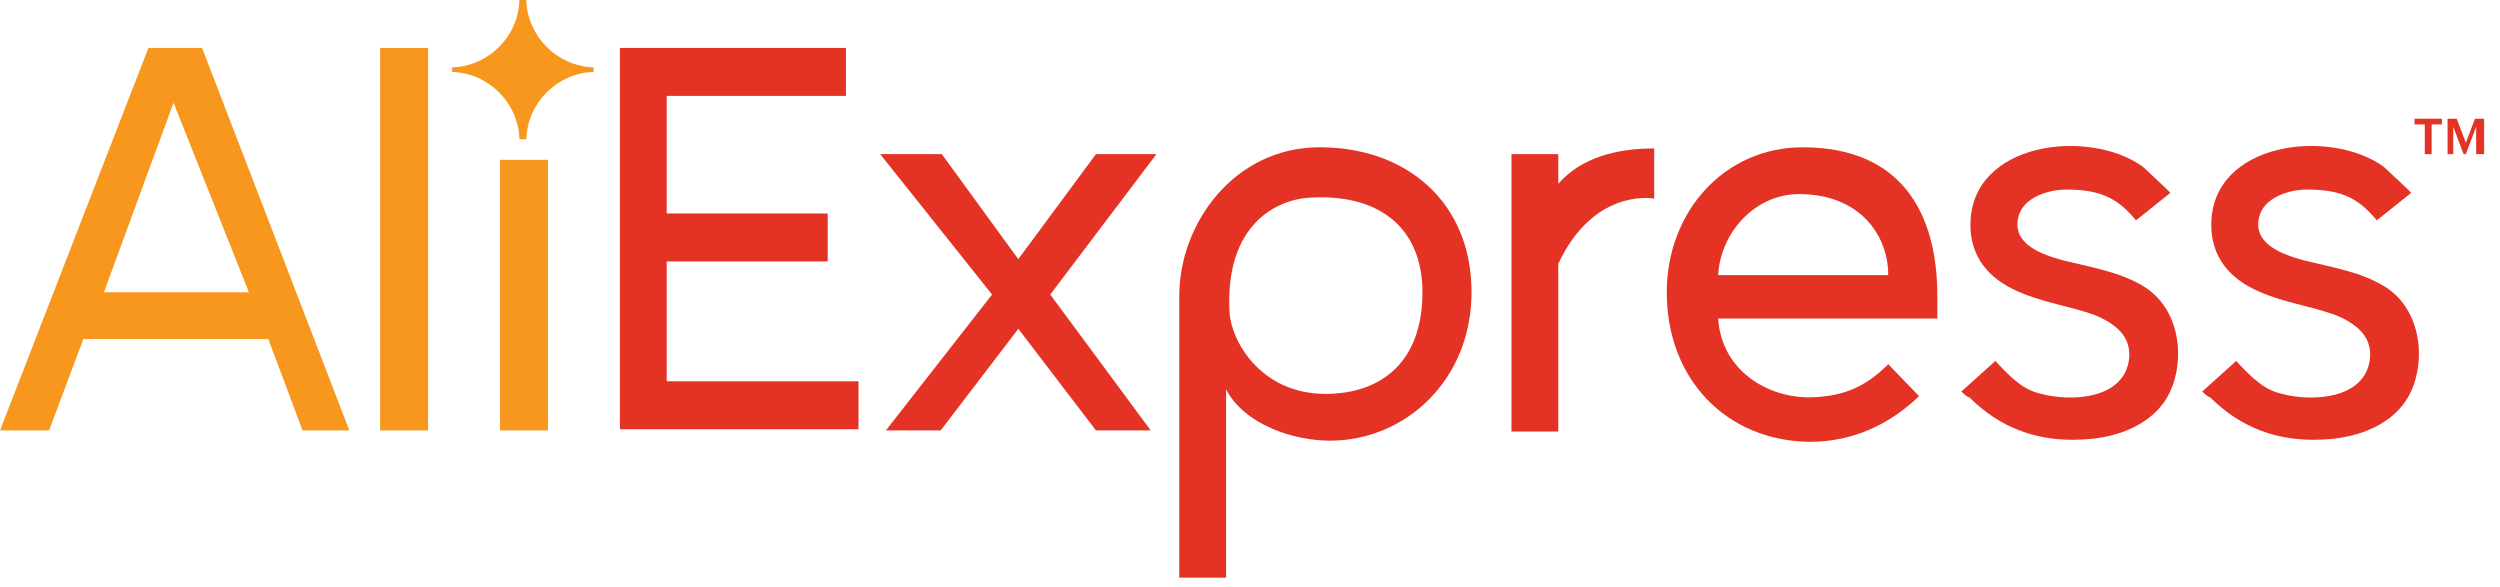
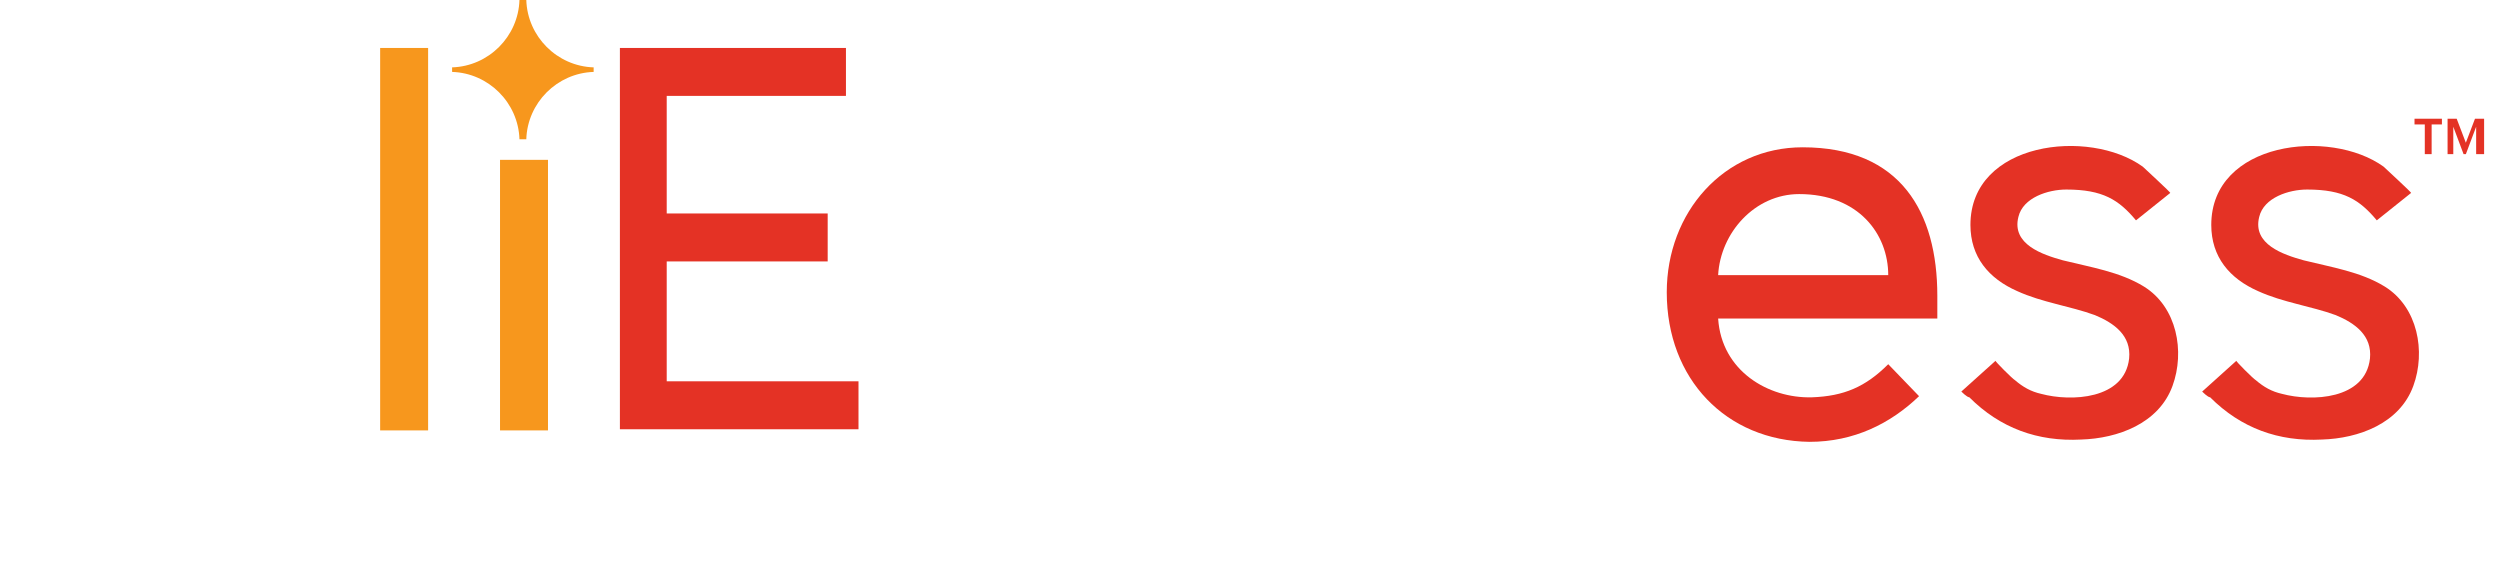
<svg xmlns="http://www.w3.org/2000/svg" id="SVGDoc" width="98" height="23" version="1.1" viewBox="0 0 98 23">
  <defs />
  <desc>Generated with Avocode.</desc>
  <g>
    <g>
      <title>aliexpress-logo</title>
      <g>
        <title>Path 8770</title>
        <path d="M24.3,16.872v0v-14.992v0h8.861v0v1.879v0h-7.026v0v4.609v0h6.31v0v1.88v0h-6.31v0v4.699v0h7.518v0v1.88v0h-9.353v0z" fill="#e43225" fill-opacity="1" />
      </g>
      <g>
        <title>Path 8771</title>
-         <path d="M42.961,16.872v0l-3.043,-3.983v0l-3.043,3.983v0h-2.148v0l4.162,-5.326v0l-4.386,-5.504v0h2.416v0l2.998,4.117v0l3.043,-4.117v0h2.372v0l-4.162,5.504v0l3.938,5.326v0z" fill="#e43225" fill-opacity="1" />
      </g>
      <g>
        <title>Path 8772</title>
-         <path d="M48.063,15.26v7.384v0h-1.835v0v-11.054c0,-2.819 2.148,-5.817 5.504,-5.817c3.401,0 5.952,2.148 5.952,5.683c0,3.446 -2.596,5.818 -5.549,5.818c-1.432,0 -3.356,-0.627 -4.072,-2.014zM55.76,11.457c0,-2.416 -1.566,-3.849 -4.341,-3.714c-1.342,0.045 -3.401,1.03 -3.222,4.475c0.045,1.119 1.208,3.222 3.759,3.222c2.193,0 3.804,-1.253 3.804,-3.983" fill="#e43225" fill-opacity="1" />
      </g>
      <g>
        <title>Path 8773</title>
-         <path d="M59.25,16.872v0v-10.83v0h1.835v0v1.164c0.895,-1.029 2.282,-1.387 3.759,-1.387v1.969c-0.224,-0.045 -2.416,-0.313 -3.759,2.551v6.578v0h-1.835v0z" fill="#e43225" fill-opacity="1" />
      </g>
      <g>
        <title>Path 8774</title>
        <path d="M65.337,11.457c0,-3.132 2.237,-5.683 5.325,-5.683c3.849,0 5.281,2.551 5.281,5.818v0.895v0h-8.592c0.134,2.059 1.969,3.132 3.67,3.088c1.253,-0.045 2.103,-0.403 2.998,-1.298l1.208,1.253c-1.119,1.074 -2.55,1.79 -4.296,1.79c-3.267,-0.044 -5.594,-2.461 -5.594,-5.862zM70.528,7.608c-1.745,0 -3.088,1.521 -3.177,3.177h6.668c0,-1.611 -1.164,-3.177 -3.491,-3.177" fill="#e43225" fill-opacity="1" />
      </g>
      <g>
        <title>Path 8775</title>
        <path d="M76.883,15.35v0l1.343,-1.208c-0.045,0 0.671,0.716 0.761,0.761c0.313,0.269 0.626,0.447 1.029,0.537c1.164,0.313 3.267,0.224 3.446,-1.387c0.09,-0.895 -0.582,-1.387 -1.343,-1.701c-0.985,-0.358 -2.059,-0.492 -3.043,-0.94c-1.119,-0.492 -1.835,-1.342 -1.835,-2.595c0,-3.267 4.654,-3.804 6.758,-2.282c0.089,0.089 1.119,1.029 1.074,1.029l-1.342,1.074c-0.671,-0.805 -1.298,-1.208 -2.73,-1.208c-0.716,0 -1.701,0.313 -1.88,1.074c-0.269,1.074 0.94,1.477 1.746,1.701c1.074,0.268 2.237,0.448 3.177,1.029c1.298,0.805 1.611,2.551 1.119,3.893c-0.537,1.477 -2.148,2.059 -3.58,2.103c-1.7,0.089 -3.177,-0.447 -4.385,-1.656c-0.09,0 -0.313,-0.224 -0.313,-0.224v0" fill="#e43225" fill-opacity="1" />
      </g>
      <g>
        <title>Path 8776</title>
        <path d="M86.325,15.35v0l1.342,-1.208c-0.045,0 0.671,0.716 0.761,0.761c0.313,0.269 0.626,0.447 1.029,0.537c1.164,0.313 3.267,0.224 3.446,-1.387c0.09,-0.895 -0.582,-1.387 -1.343,-1.701c-0.985,-0.358 -2.059,-0.492 -3.043,-0.94c-1.119,-0.492 -1.835,-1.342 -1.835,-2.595c0,-3.267 4.654,-3.804 6.758,-2.282c0.089,0.089 1.119,1.029 1.074,1.029l-1.343,1.074c-0.671,-0.805 -1.298,-1.208 -2.73,-1.208c-0.716,0 -1.701,0.313 -1.88,1.074c-0.269,1.074 0.94,1.477 1.746,1.701c1.074,0.268 2.237,0.448 3.177,1.029c1.298,0.805 1.611,2.551 1.119,3.893c-0.537,1.477 -2.148,2.059 -3.58,2.103c-1.7,0.089 -3.177,-0.447 -4.385,-1.656c-0.09,0 -0.313,-0.224 -0.313,-0.224v0" fill="#e43225" fill-opacity="1" />
      </g>
      <g>
        <title>Path 8777</title>
        <path d="M95.052,6.042v0v-1.164v0h-0.403v0v-0.224v0h1.074v0v0.224v0h-0.403v0v1.164v0z" fill="#e43225" fill-opacity="1" />
      </g>
      <g>
        <title>Path 8778</title>
        <path d="M97.065,6.042v0v-1.074v0l-0.403,1.074v0h-0.09v0l-0.403,-1.074v0v1.074v0h-0.224v0v-1.387v0h0.358v0l0.358,0.94v0l0.358,-0.94v0h0.358v0v1.387v0z" fill="#e43225" fill-opacity="1" />
      </g>
      <g>
        <title>Path 8779</title>
-         <path d="M9.756,11.456h-5.683l2.73,-7.429zM13.694,16.871l-5.773,-14.992h-2.103l-5.817,14.992h1.924l1.342,-3.58h7.25l1.342,3.58z" fill="#f7971d" fill-opacity="1" />
      </g>
      <g>
        <title>Rectangle 45994</title>
        <path d="M14.902,16.872v0v-14.992v0h1.88v0v14.992v0z" fill="#f7971d" fill-opacity="1" />
      </g>
      <g>
        <title>Rectangle 45995</title>
        <path d="M19.601,16.872v0v-10.606v0h1.88v0v10.606v0z" fill="#f7971d" fill-opacity="1" />
      </g>
      <g>
        <title>Path 8780</title>
        <path d="M23.271,2.819v0v-0.089v0v-0.089c-1.432,-0.045 -2.596,-1.209 -2.64,-2.641h-0.134v0h-0.134c-0.045,1.432 -1.208,2.596 -2.641,2.641v0.089v0v0.089c1.432,0.045 2.596,1.209 2.641,2.641h0.134v0h0.134c0.044,-1.432 1.208,-2.596 2.64,-2.641" fill="#f7971d" fill-opacity="1" />
      </g>
    </g>
  </g>
</svg>